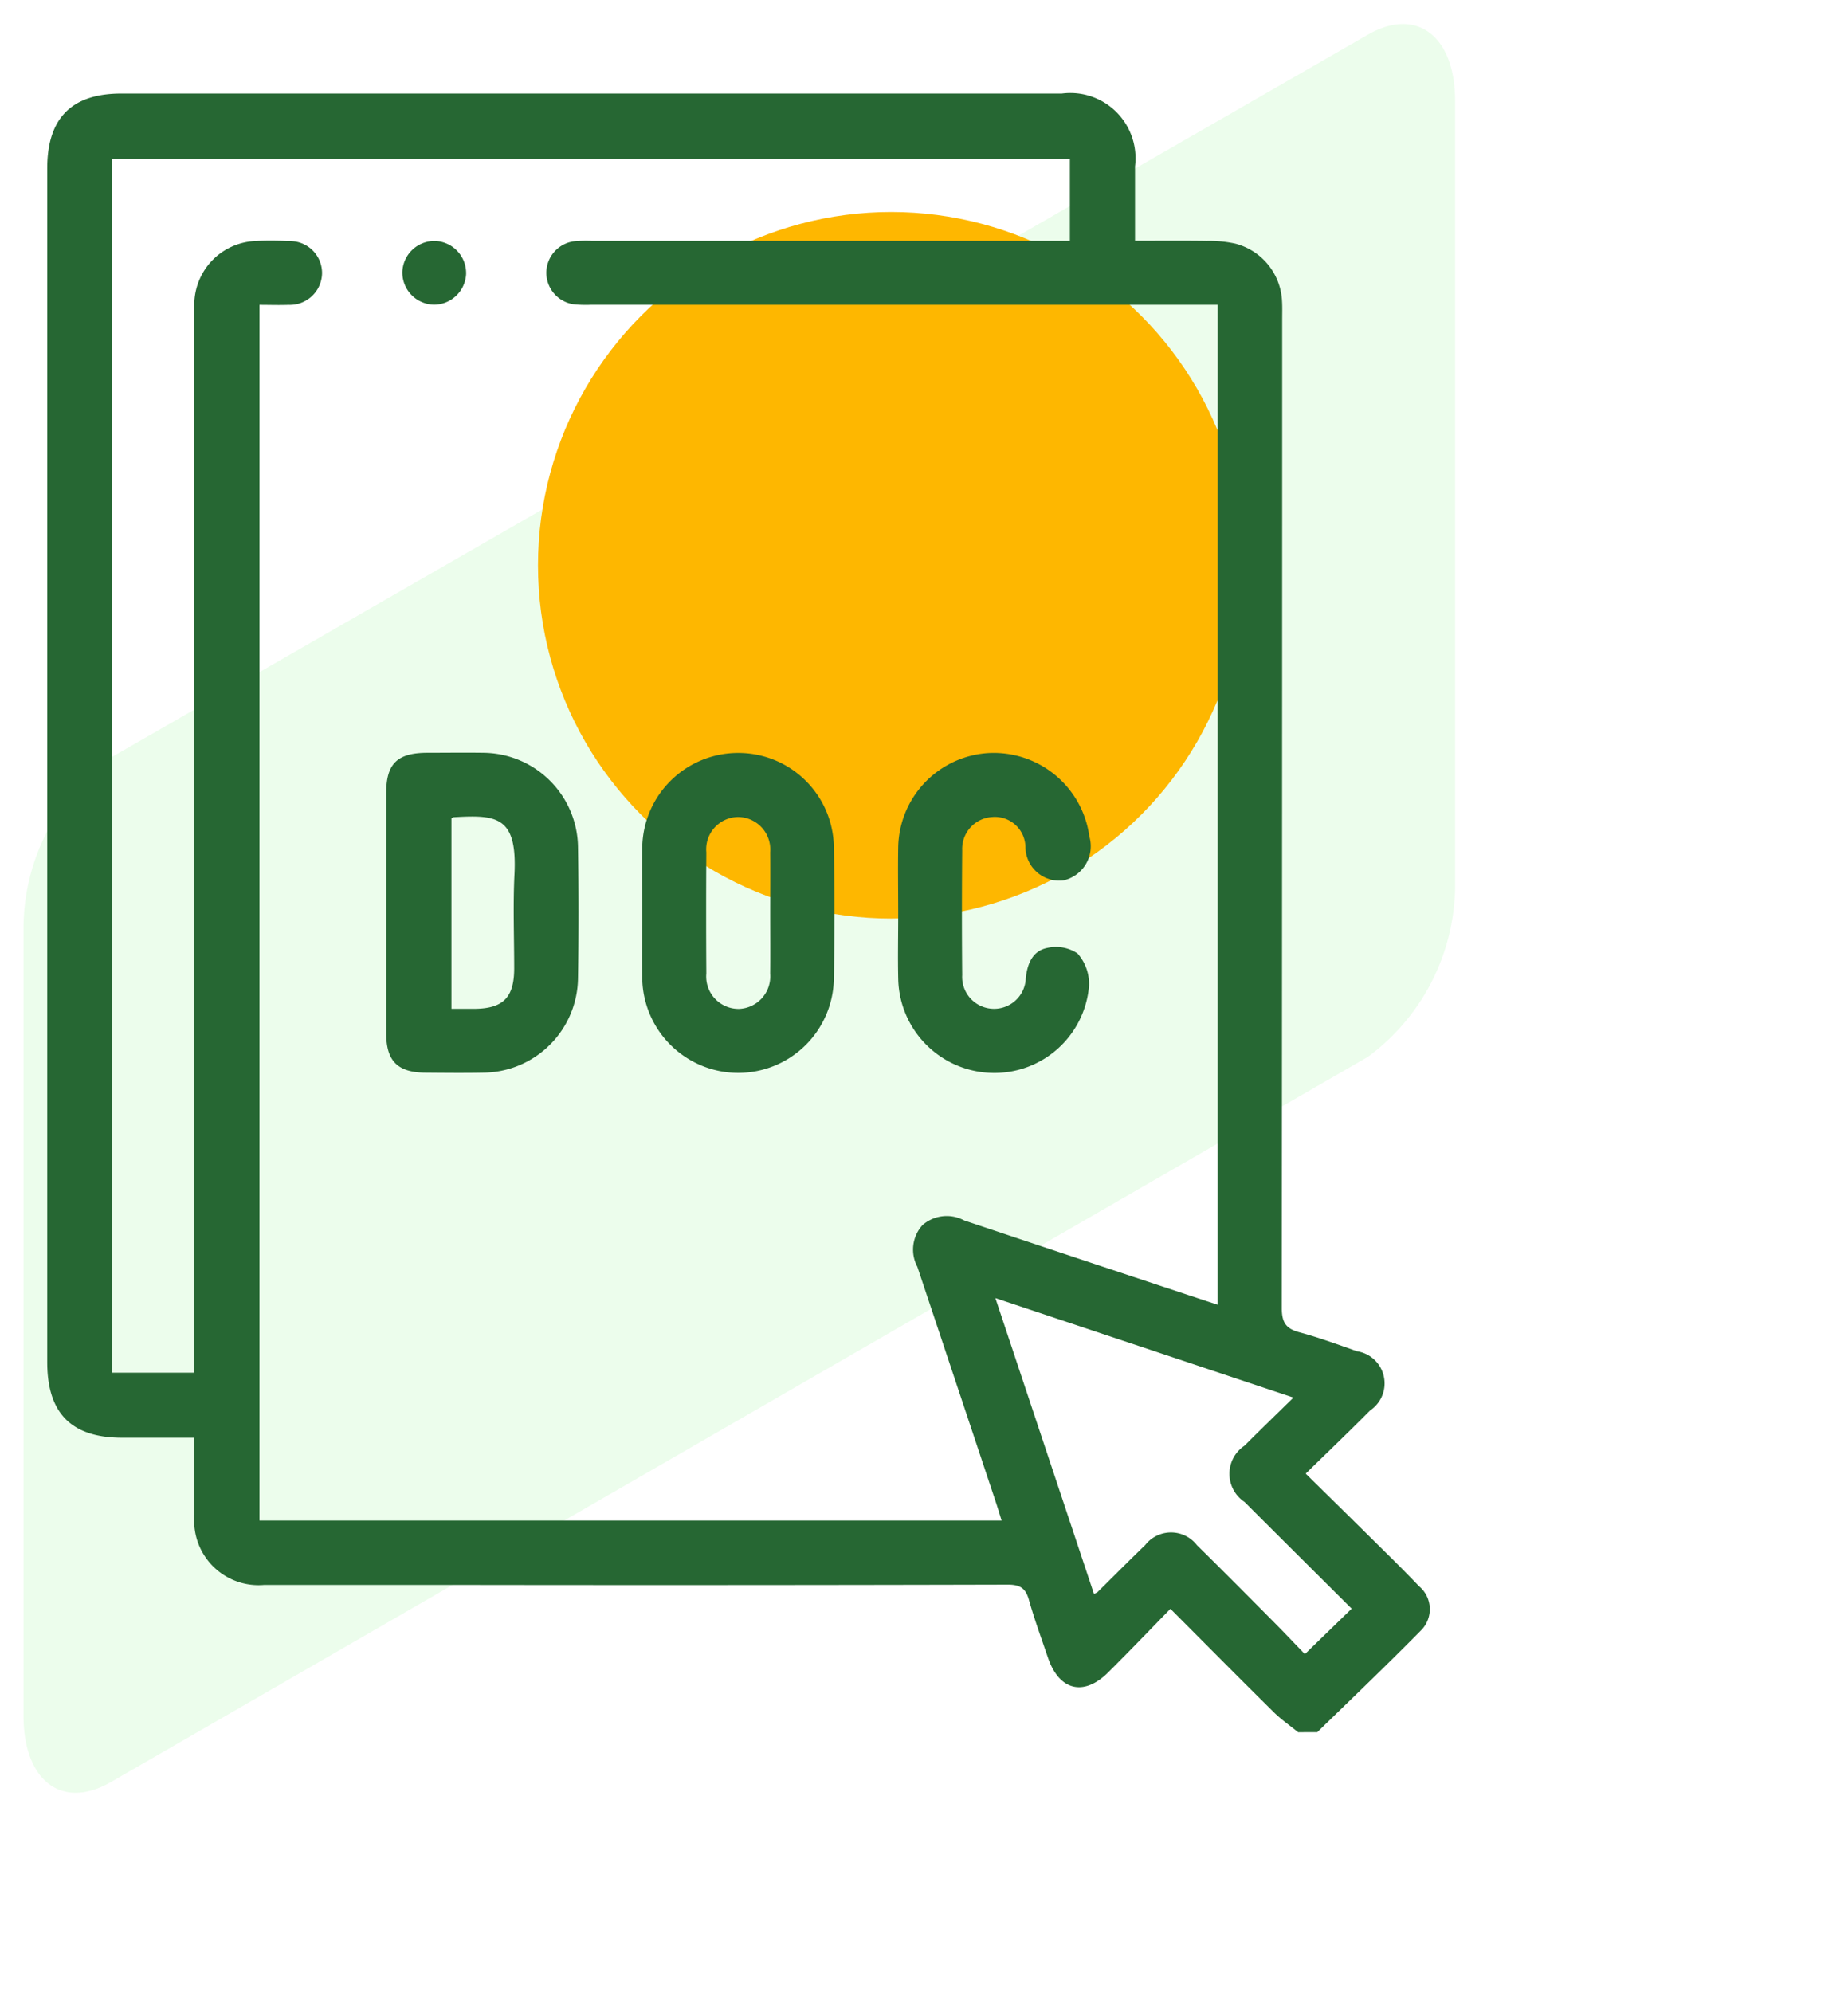
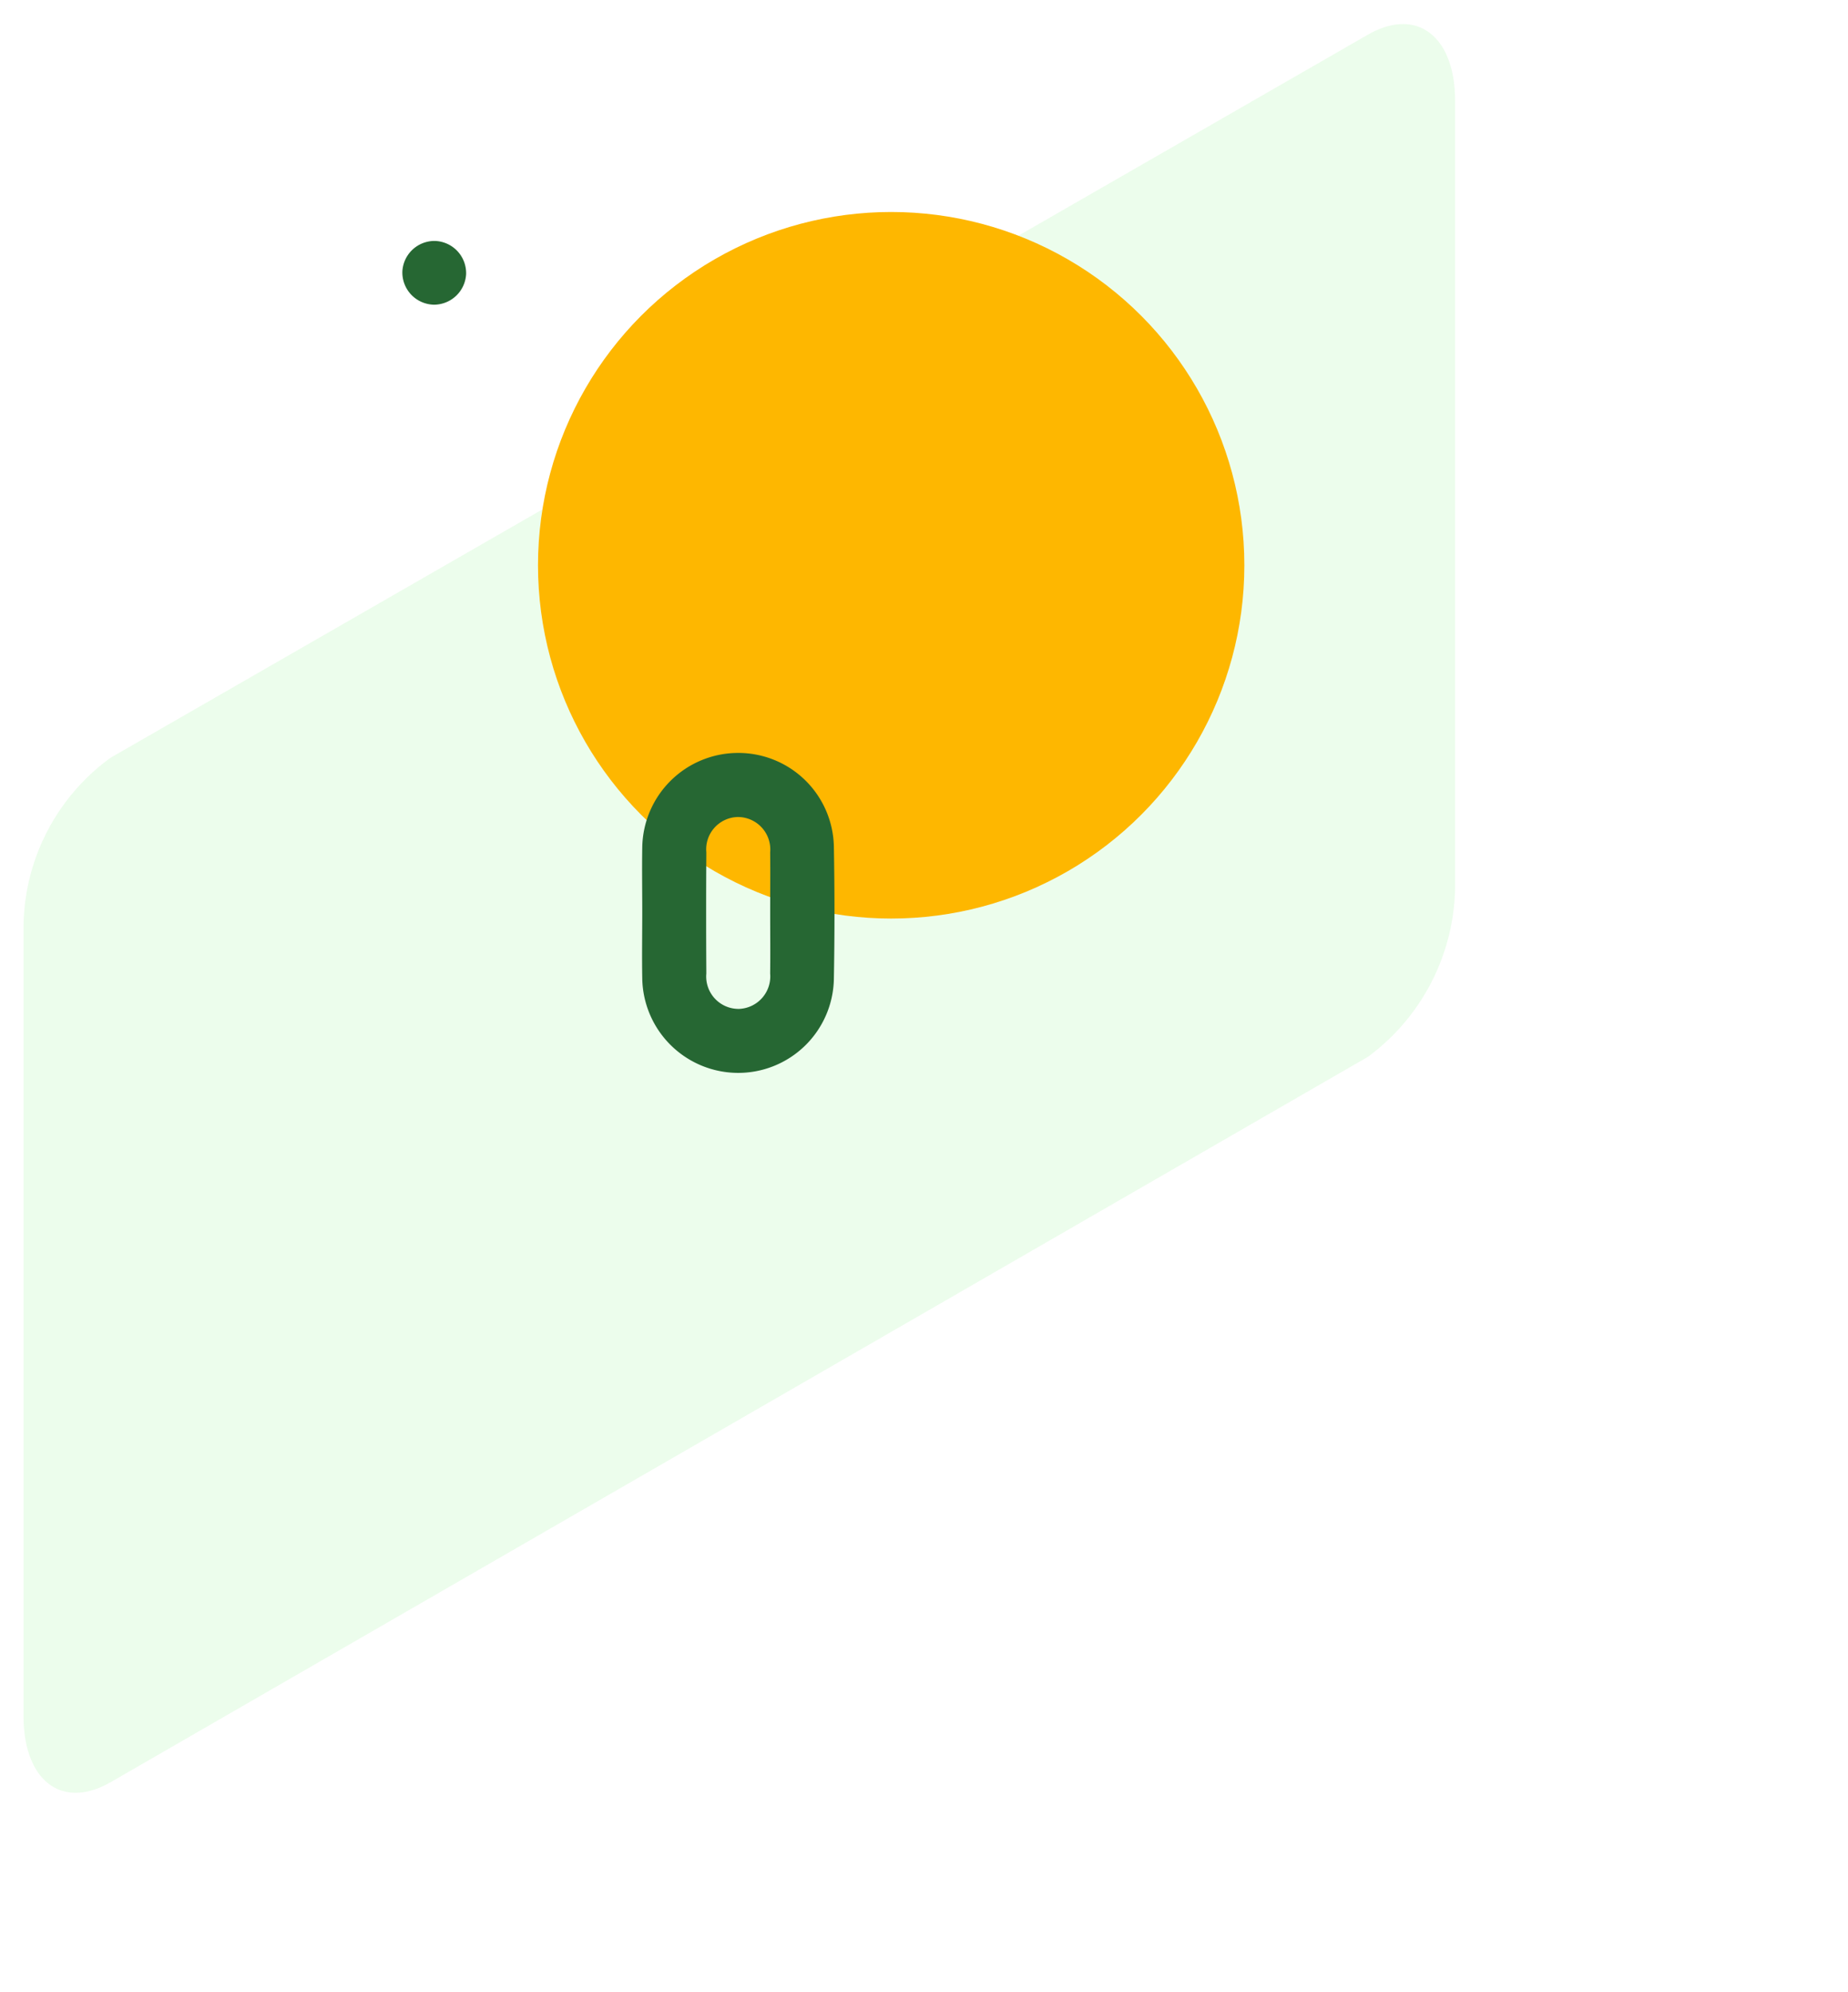
<svg xmlns="http://www.w3.org/2000/svg" width="78.488" height="84.573" viewBox="0 0 78.488 84.573">
  <defs>
    <filter id="a" x="13.846" y="0" width="48" height="48" filterUnits="userSpaceOnUse">
      <feOffset dy="3" input="SourceAlpha" />
      <feGaussianBlur stdDeviation="3" result="b" />
      <feFlood flood-opacity="0.161" />
      <feComposite operator="in" in2="b" />
      <feComposite in="SourceGraphic" />
    </filter>
  </defs>
  <g transform="translate(-165 -2611.359)">
-     <rect width="55.5" height="55.5" transform="translate(165 2656.688) rotate(-45)" fill="none" />
    <path d="M48.2,43.9-5.2,74.7c-2.1,1.2-3.7-.1-3.7-2.8V38.3a8.957,8.957,0,0,1,3.7-7.1L48.2.5c2.1-1.2,3.7.1,3.7,2.8V36.8A9.113,9.113,0,0,1,48.2,43.9Z" transform="translate(174.9 2612.33)" fill="#ecfdec" />
    <g transform="matrix(1, 0, 0, 1, 165, 2611.36)" filter="url(#a)">
      <circle cx="15" cy="15" r="15" transform="translate(22.85 6)" fill="#feb700" />
    </g>
    <g transform="translate(167 2615.332)">
-       <path d="M809.883-474.925c-.348-.283-.721-.54-1.039-.854-1.447-1.43-2.877-2.875-4.384-4.385-.9.926-1.763,1.825-2.644,2.7-1.042,1.035-2.085.77-2.561-.636-.276-.814-.573-1.622-.806-2.447-.141-.5-.382-.645-.9-.644q-11.481.029-22.962.013-4.314,0-8.628,0a2.735,2.735,0,0,1-2.952-2.97c0-1.062,0-2.124,0-3.28h-3.063c-2.161,0-3.188-1.035-3.188-3.212q0-25.34,0-50.68c0-2.136,1.034-3.181,3.148-3.181h39.946a2.769,2.769,0,0,1,3.107,3.088c0,1.018,0,2.036,0,3.163,1.028,0,2.037-.01,3.044.005a5.171,5.171,0,0,1,1.208.114,2.653,2.653,0,0,1,1.992,2.462c.014.248.006.5.006.747q0,20.992-.017,41.984c0,.611.17.877.746,1.032.828.222,1.637.521,2.447.806a1.38,1.38,0,0,1,.562,2.51c-.876.883-1.775,1.743-2.739,2.686.969.955,1.884,1.852,2.794,2.753.676.669,1.358,1.333,2.013,2.022a1.271,1.271,0,0,1,.085,1.886c-1.441,1.463-2.928,2.881-4.4,4.316Zm-3.418-60.607H779.852a4.935,4.935,0,0,1-.746-.022,1.358,1.358,0,0,1-1.152-1.316,1.356,1.356,0,0,1,1.18-1.359,5.594,5.594,0,0,1,.746-.018h20.31v-3.48H759.505v51.539H763v-.853q0-21.946,0-43.892c0-.249-.008-.5.006-.747a2.711,2.711,0,0,1,2.535-2.557c.5-.03,1-.023,1.494,0a1.36,1.36,0,0,1,1.394,1.362,1.368,1.368,0,0,1-1.413,1.346c-.421.015-.843,0-1.245,0v51.617H797.29c-.092-.3-.167-.55-.251-.8q-1.661-4.988-3.327-9.974a1.548,1.548,0,0,1,.217-1.768,1.563,1.563,0,0,1,1.772-.2q4.759,1.593,9.524,3.17l1.239.41Zm5.693,55.362c-1.539-1.532-3.048-3.029-4.552-4.533a1.433,1.433,0,0,1,0-2.387c.666-.667,1.345-1.322,2.079-2.042l-12.659-4.225,4.186,12.556a.848.848,0,0,0,.146-.066c.676-.668,1.345-1.343,2.028-2a1.39,1.39,0,0,1,2.2,0c1.1,1.08,2.182,2.172,3.266,3.264.456.459.9.93,1.318,1.363Z" transform="translate(-756.75 544.5)" fill="#266733" />
-       <path d="M836.244-383.3q0-2.51,0-5.019c0-1.244.471-1.7,1.735-1.705.791,0,1.583-.012,2.374,0a4.056,4.056,0,0,1,4.036,4.011q.043,2.78,0,5.562a4.059,4.059,0,0,1-4.039,4.009c-.814.016-1.628.007-2.442,0-1.166-.006-1.66-.49-1.663-1.641C836.241-379.814,836.244-381.555,836.244-383.3Zm2.77-3.948v8.095c.345,0,.638,0,.932,0,1.258,0,1.73-.468,1.733-1.712,0-1.335-.053-2.673.012-4.005.12-2.463-.754-2.525-2.583-2.418A.423.423,0,0,0,839.014-387.244Z" transform="translate(-821.84 418.014)" fill="#266733" />
      <path d="M896.232-383.265c0-.906-.016-1.812,0-2.717a4.074,4.074,0,0,1,4.053-4.007,4.059,4.059,0,0,1,4.085,3.971q.052,2.818,0,5.639a4.064,4.064,0,0,1-4.083,3.975,4.077,4.077,0,0,1-4.055-4.007C896.215-381.362,896.232-382.313,896.232-383.265Zm5.433.07c0-.858.009-1.716,0-2.573a1.379,1.379,0,0,0-1.388-1.5,1.372,1.372,0,0,0-1.324,1.5q-.016,2.573,0,5.147a1.375,1.375,0,0,0,1.386,1.5,1.38,1.38,0,0,0,1.325-1.5C901.675-381.479,901.665-382.337,901.665-383.195Z" transform="translate(-870.954 417.985)" fill="#266733" />
-       <path d="M956.229-383.191c0-.928-.016-1.856,0-2.783a4.081,4.081,0,0,1,3.833-4.012,4.1,4.1,0,0,1,4.284,3.537,1.485,1.485,0,0,1-1.114,1.873,1.443,1.443,0,0,1-1.6-1.444,1.3,1.3,0,0,0-1.416-1.249,1.355,1.355,0,0,0-1.269,1.414q-.024,2.647,0,5.294a1.353,1.353,0,0,0,1.321,1.434,1.348,1.348,0,0,0,1.38-1.3c.063-.62.294-1.161.908-1.284a1.643,1.643,0,0,1,1.291.236,1.961,1.961,0,0,1,.487,1.374,4.033,4.033,0,0,1-4.189,3.694,4.078,4.078,0,0,1-3.914-3.932C956.207-381.29,956.23-382.241,956.229-383.191Z" transform="translate(-920.08 417.987)" fill="#266733" />
      <path d="M840.023-508.673a1.368,1.368,0,0,1,1.373-1.3,1.369,1.369,0,0,1,1.335,1.407,1.371,1.371,0,0,1-1.373,1.3A1.369,1.369,0,0,1,840.023-508.673Z" transform="translate(-824.934 516.23)" fill="#266733" />
    </g>
  </g>
</svg>